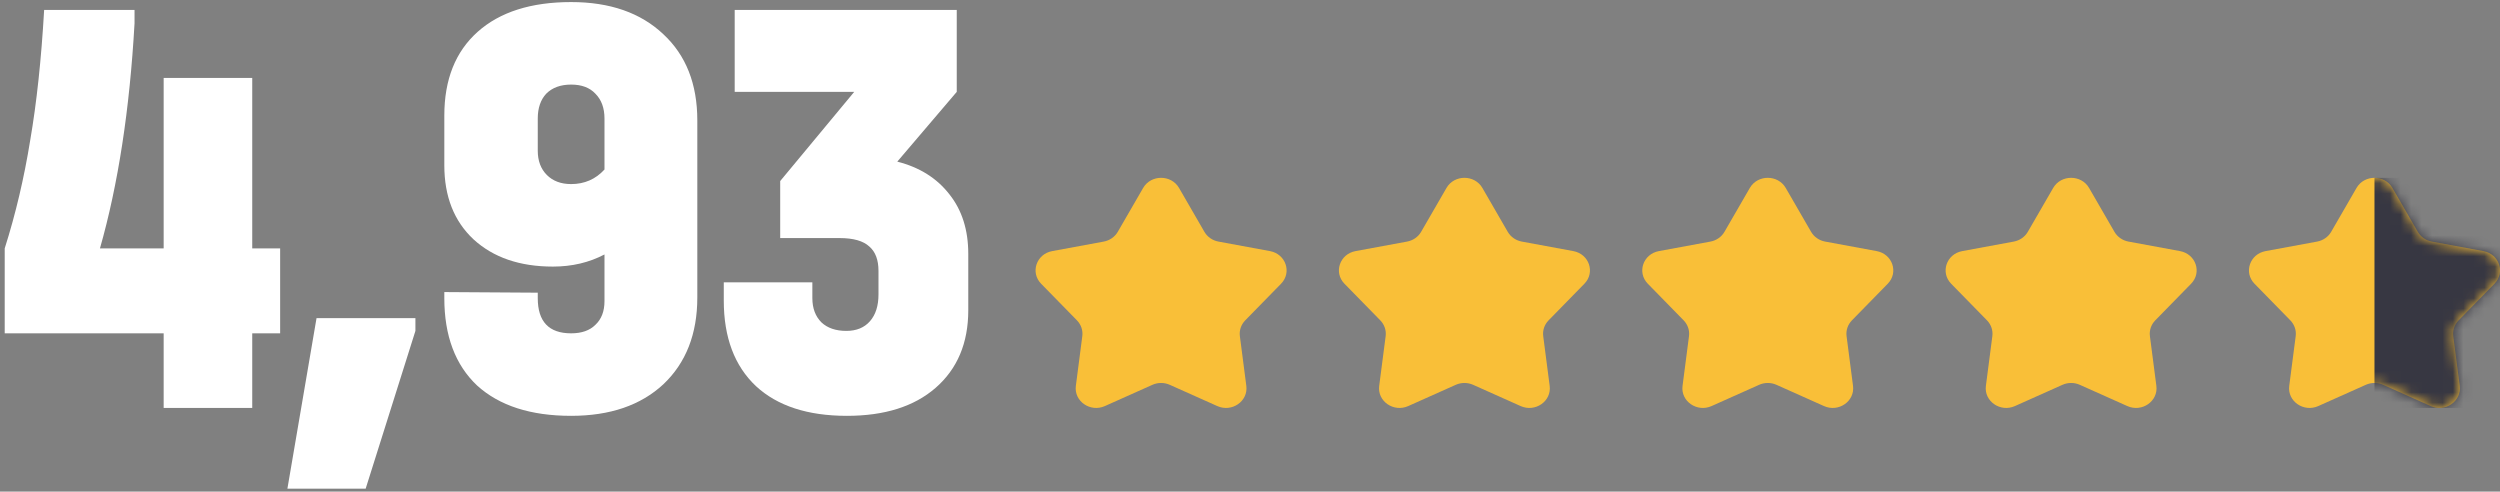
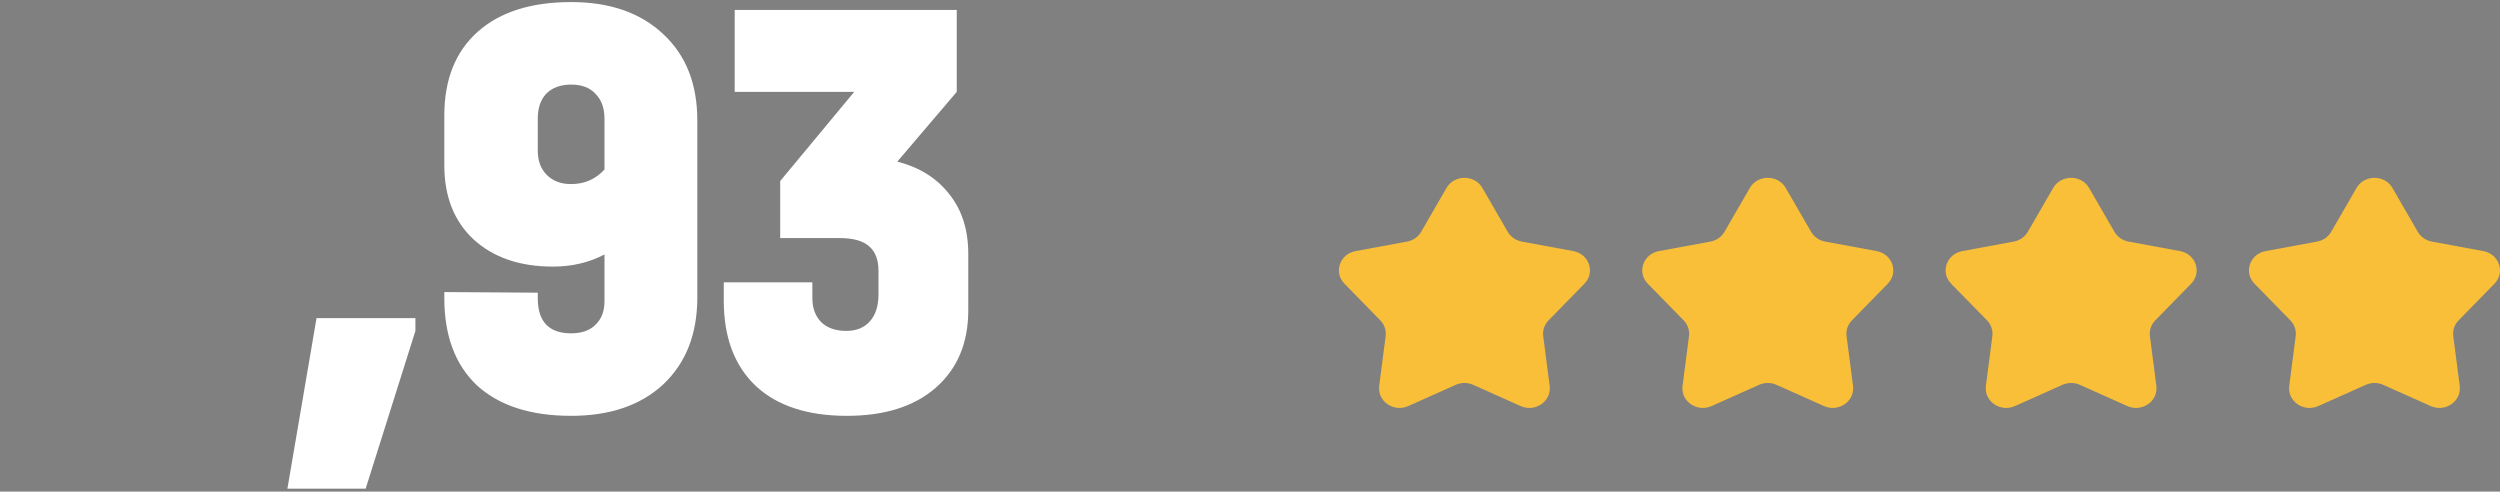
<svg xmlns="http://www.w3.org/2000/svg" width="239" height="47" viewBox="0 0 239 47" fill="none">
  <rect x="0" y="0" width="239" height="47" fill="#808080" stroke="none" />
  <path d="M196.284 17.968C197.03 16.677 198.97 16.677 199.716 17.968L202.141 22.163C202.423 22.649 202.915 22.991 203.486 23.096L208.409 24.005C209.923 24.284 210.523 26.047 209.47 27.124L206.045 30.625C205.648 31.031 205.46 31.584 205.532 32.136L206.149 36.892C206.339 38.355 204.77 39.445 203.373 38.82L198.831 36.789C198.304 36.553 197.696 36.553 197.169 36.789L192.627 38.82C191.23 39.445 189.661 38.355 189.851 36.892L190.468 32.136C190.54 31.584 190.352 31.031 189.955 30.625L186.53 27.124C185.477 26.047 186.077 24.284 187.591 24.005L192.514 23.096C193.085 22.991 193.578 22.649 193.859 22.163L196.284 17.968Z" fill="#F9BF38" />
  <path d="M167.284 17.968C168.03 16.677 169.97 16.677 170.716 17.968L173.141 22.163C173.423 22.649 173.915 22.991 174.486 23.096L179.409 24.005C180.923 24.284 181.523 26.047 180.47 27.124L177.045 30.625C176.648 31.031 176.46 31.584 176.532 32.136L177.149 36.892C177.339 38.355 175.77 39.445 174.373 38.82L169.831 36.789C169.304 36.553 168.696 36.553 168.169 36.789L163.627 38.82C162.23 39.445 160.661 38.355 160.851 36.892L161.468 32.136C161.54 31.584 161.352 31.031 160.955 30.625L157.53 27.124C156.477 26.047 157.077 24.284 158.591 24.005L163.514 23.096C164.085 22.991 164.578 22.649 164.859 22.163L167.284 17.968Z" fill="#F9BF38" />
  <path d="M138.284 17.968C139.03 16.677 140.97 16.677 141.716 17.968L144.141 22.163C144.423 22.649 144.915 22.991 145.486 23.096L150.409 24.005C151.923 24.284 152.523 26.047 151.47 27.124L148.045 30.625C147.648 31.031 147.46 31.584 147.532 32.136L148.149 36.892C148.339 38.355 146.77 39.445 145.373 38.82L140.831 36.789C140.304 36.553 139.696 36.553 139.169 36.789L134.627 38.82C133.23 39.445 131.661 38.355 131.851 36.892L132.468 32.136C132.54 31.584 132.352 31.031 131.955 30.625L128.53 27.124C127.477 26.047 128.077 24.284 129.591 24.005L134.514 23.096C135.085 22.991 135.578 22.649 135.859 22.163L138.284 17.968Z" fill="#F9BF38" />
-   <path d="M109.284 17.968C110.03 16.677 111.97 16.677 112.716 17.968L115.141 22.163C115.423 22.649 115.915 22.991 116.486 23.096L121.409 24.005C122.923 24.284 123.523 26.047 122.47 27.124L119.045 30.625C118.648 31.031 118.46 31.584 118.532 32.136L119.149 36.892C119.339 38.355 117.77 39.445 116.373 38.82L111.831 36.789C111.304 36.553 110.696 36.553 110.169 36.789L105.627 38.82C104.23 39.445 102.661 38.355 102.851 36.892L103.468 32.136C103.54 31.584 103.352 31.031 102.955 30.625L99.53 27.124C98.477 26.047 99.077 24.284 100.591 24.005L105.514 23.096C106.085 22.991 106.578 22.649 106.859 22.163L109.284 17.968Z" fill="#F9BF38" />
-   <path d="M26.782 31.866H24.114V39H15.646V31.866H0.45V23.746C1.494 20.459 2.306 17.018 2.886 13.422C3.505 9.826 3.95 5.669 4.22 0.952H12.862V2.228C12.398 10.464 11.296 17.637 9.556 23.746H15.646V7.448H24.114V23.746H26.782V31.866Z" fill="white" />
  <path d="M39.714 30.416V31.634L34.958 46.714H27.476L30.26 30.416H39.714Z" fill="white" />
  <path d="M54.599 0.198C58.312 0.198 61.25 1.223 63.416 3.272C65.581 5.283 66.663 8.028 66.663 11.508V28.444C66.663 31.924 65.581 34.689 63.416 36.738C61.25 38.749 58.312 39.754 54.599 39.754C50.733 39.754 47.736 38.787 45.609 36.854C43.522 34.882 42.477 32.098 42.477 28.502V27.922L51.41 27.98V28.502C51.41 30.745 52.473 31.866 54.599 31.866C55.605 31.866 56.378 31.595 56.919 31.054C57.499 30.513 57.789 29.759 57.789 28.792V24.326C56.32 25.099 54.677 25.486 52.859 25.486C49.689 25.486 47.156 24.616 45.261 22.876C43.406 21.136 42.477 18.777 42.477 15.8V11.044C42.477 7.603 43.541 4.935 45.667 3.04C47.794 1.145 50.772 0.198 54.599 0.198ZM54.599 17.598C55.876 17.598 56.939 17.134 57.789 16.206V11.334C57.789 10.329 57.499 9.536 56.919 8.956C56.378 8.376 55.605 8.086 54.599 8.086C53.594 8.086 52.801 8.376 52.221 8.956C51.68 9.536 51.41 10.329 51.41 11.334V14.408C51.41 15.375 51.7 16.148 52.279 16.728C52.859 17.308 53.633 17.598 54.599 17.598Z" fill="white" />
  <path d="M85.781 15.452C87.908 15.993 89.57 17.037 90.769 18.584C91.968 20.092 92.567 21.987 92.567 24.268V29.662C92.567 32.794 91.523 35.269 89.435 37.086C87.385 38.865 84.563 39.754 80.967 39.754C77.216 39.754 74.316 38.807 72.267 36.912C70.218 34.979 69.193 32.253 69.193 28.734V26.994H77.661V28.502C77.661 29.469 77.951 30.242 78.531 30.822C79.111 31.363 79.903 31.634 80.909 31.634C81.876 31.634 82.629 31.325 83.171 30.706C83.712 30.087 83.983 29.237 83.983 28.154V25.892C83.983 24.848 83.693 24.075 83.113 23.572C82.533 23.031 81.585 22.76 80.271 22.76H74.587V17.308L81.663 8.782H70.237V0.952H91.465V8.782L85.781 15.452Z" fill="white" />
  <path d="M225.284 17.968C226.03 16.677 227.97 16.677 228.716 17.968L231.141 22.163C231.423 22.649 231.915 22.991 232.486 23.096L237.409 24.005C238.923 24.284 239.523 26.047 238.47 27.124L235.045 30.625C234.648 31.031 234.46 31.584 234.532 32.136L235.149 36.892C235.339 38.355 233.77 39.445 232.373 38.82L227.831 36.789C227.304 36.553 226.696 36.553 226.169 36.789L221.627 38.82C220.23 39.445 218.661 38.355 218.851 36.892L219.468 32.136C219.54 31.584 219.352 31.031 218.955 30.625L215.53 27.124C214.477 26.047 215.077 24.284 216.591 24.005L221.514 23.096C222.085 22.991 222.578 22.649 222.859 22.163L225.284 17.968Z" fill="#F9BF38" />
  <mask id="mask0_5863_211" style="mask-type:alpha" maskUnits="userSpaceOnUse" x="215" y="17" width="24" height="22">
    <path d="M225.284 17.968C226.03 16.677 227.97 16.677 228.716 17.968L231.141 22.163C231.423 22.649 231.915 22.991 232.486 23.096L237.409 24.005C238.923 24.284 239.523 26.047 238.47 27.124L235.045 30.625C234.648 31.031 234.46 31.584 234.532 32.136L235.149 36.892C235.339 38.355 233.77 39.445 232.373 38.82L227.831 36.789C227.304 36.553 226.696 36.553 226.169 36.789L221.627 38.82C220.23 39.445 218.661 38.355 218.851 36.892L219.468 32.136C219.54 31.584 219.352 31.031 218.955 30.625L215.53 27.124C214.477 26.047 215.077 24.284 216.591 24.005L221.514 23.096C222.085 22.991 222.578 22.649 222.859 22.163L225.284 17.968Z" fill="#373742" />
  </mask>
  <g mask="url(#mask0_5863_211)">
-     <path d="M227 17H239V39H227V17Z" fill="#373742" />
-   </g>
+     </g>
</svg>